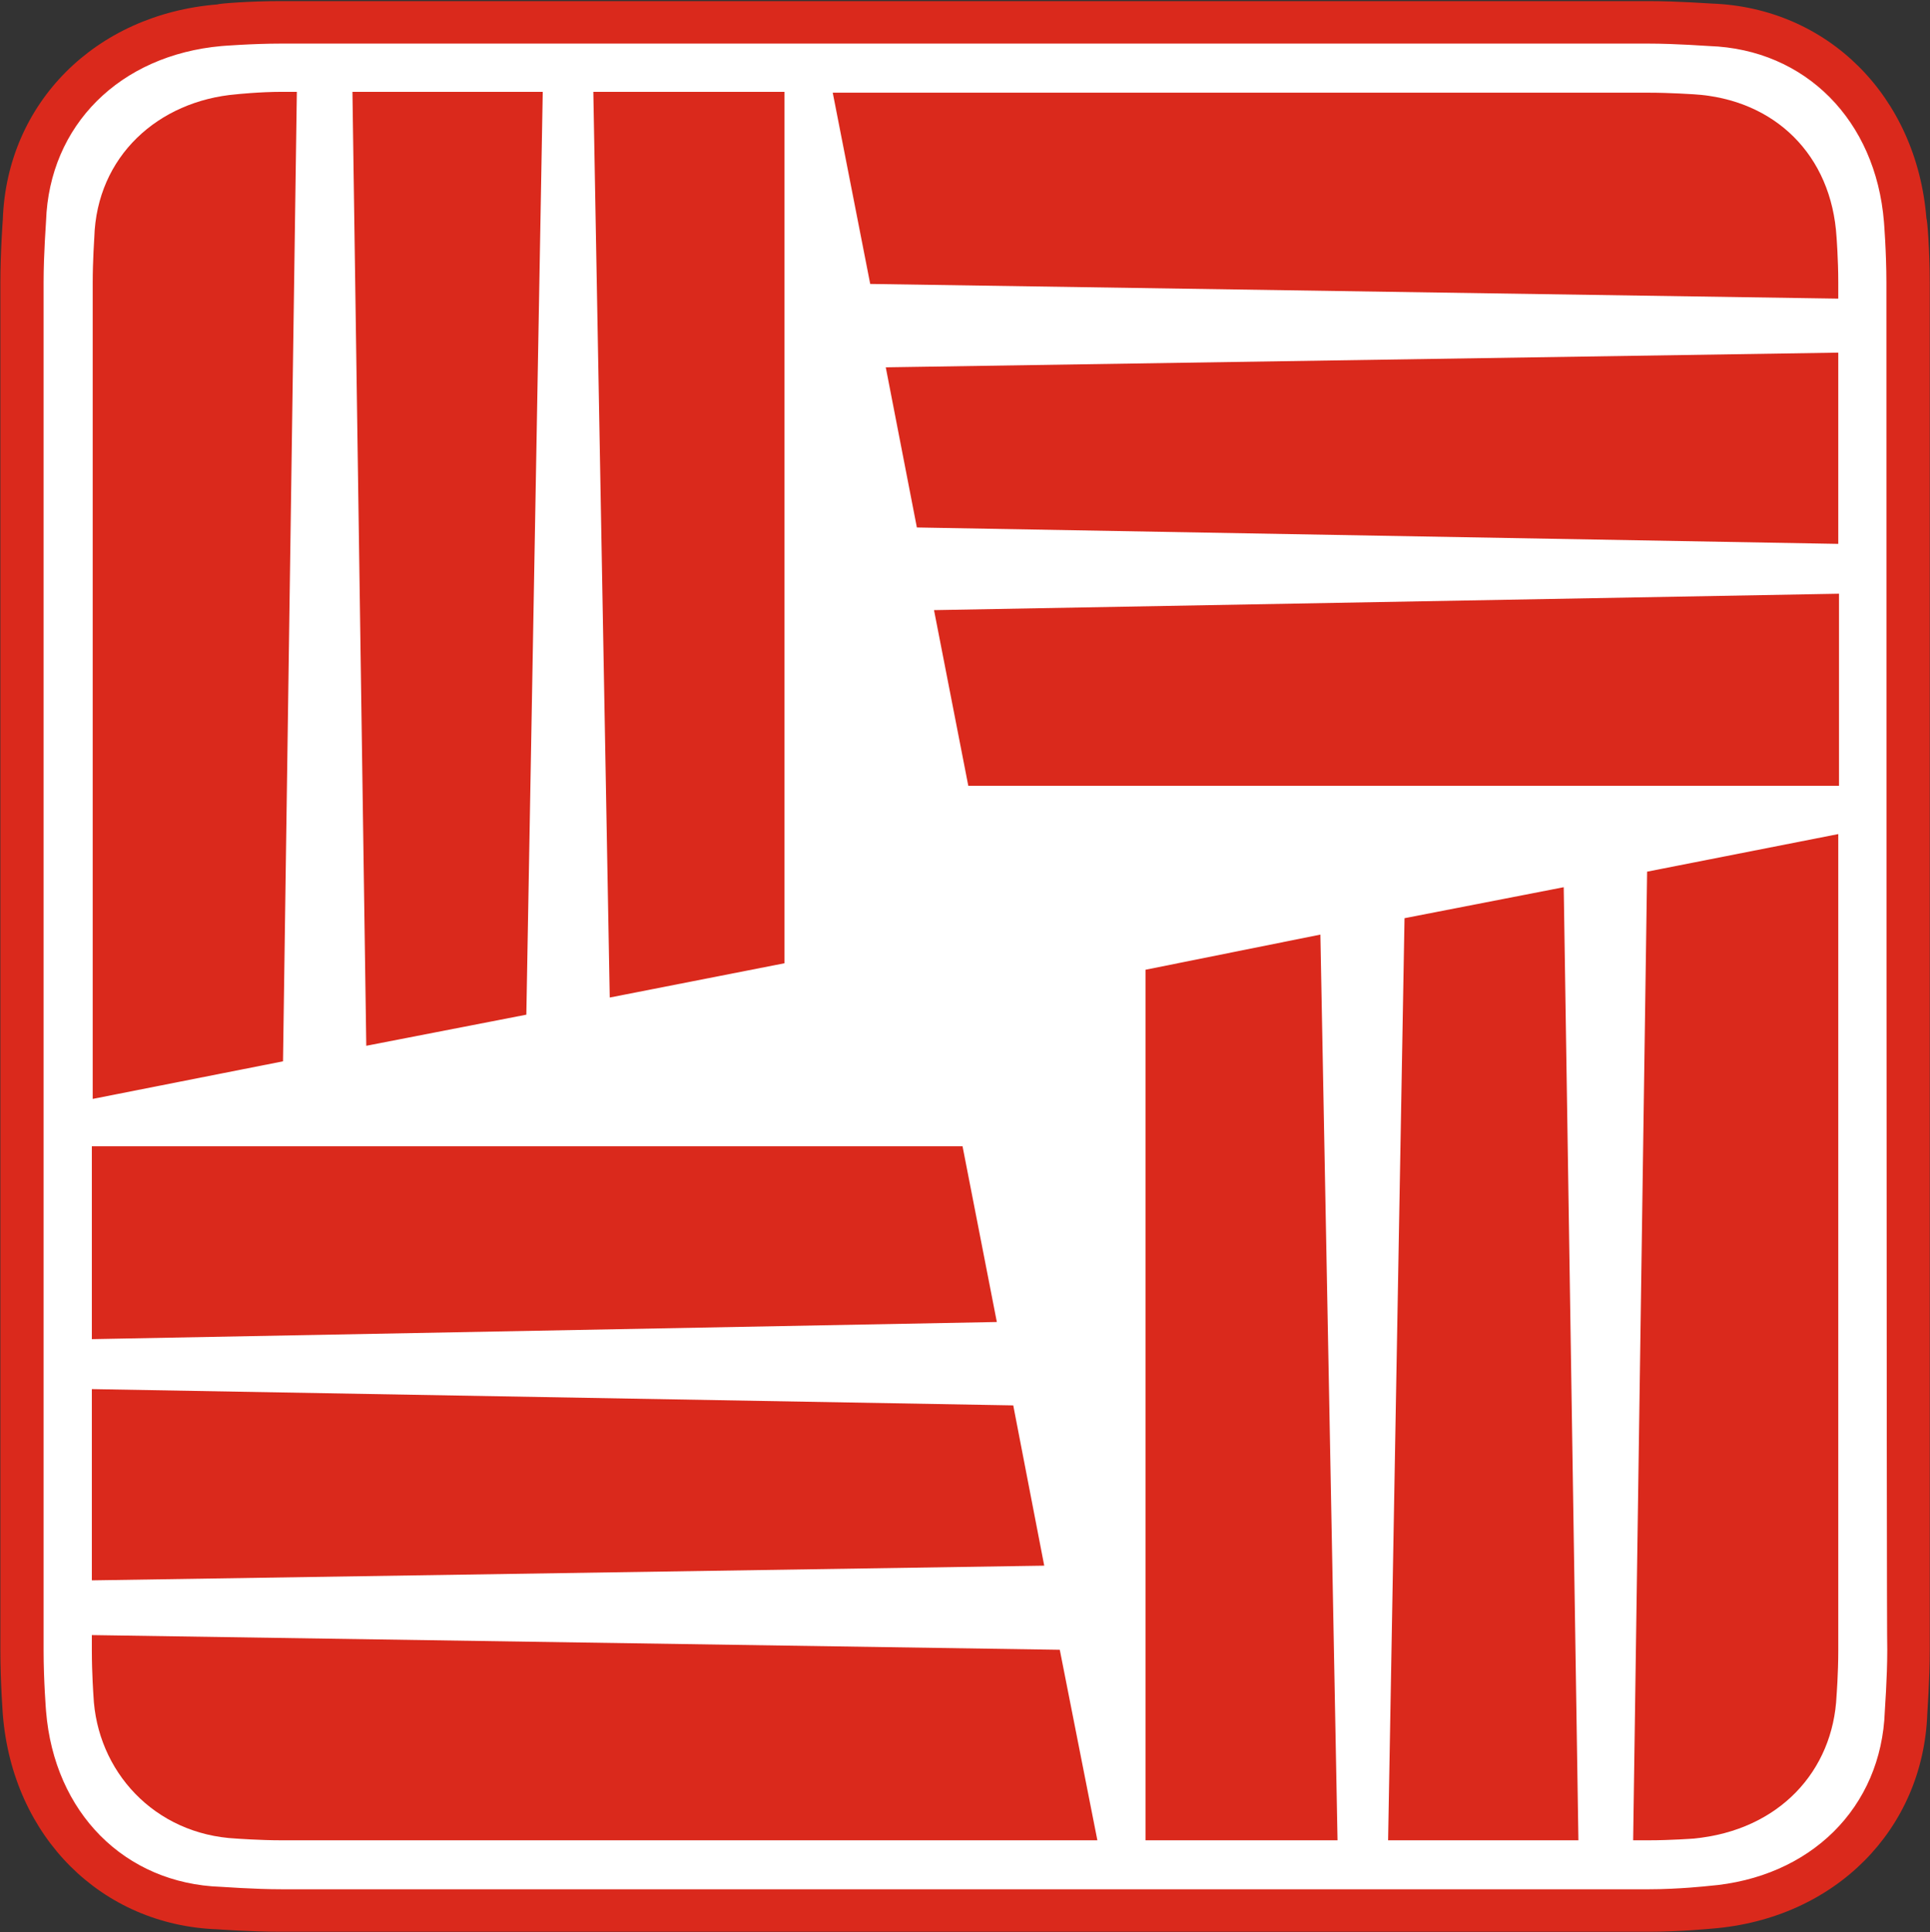
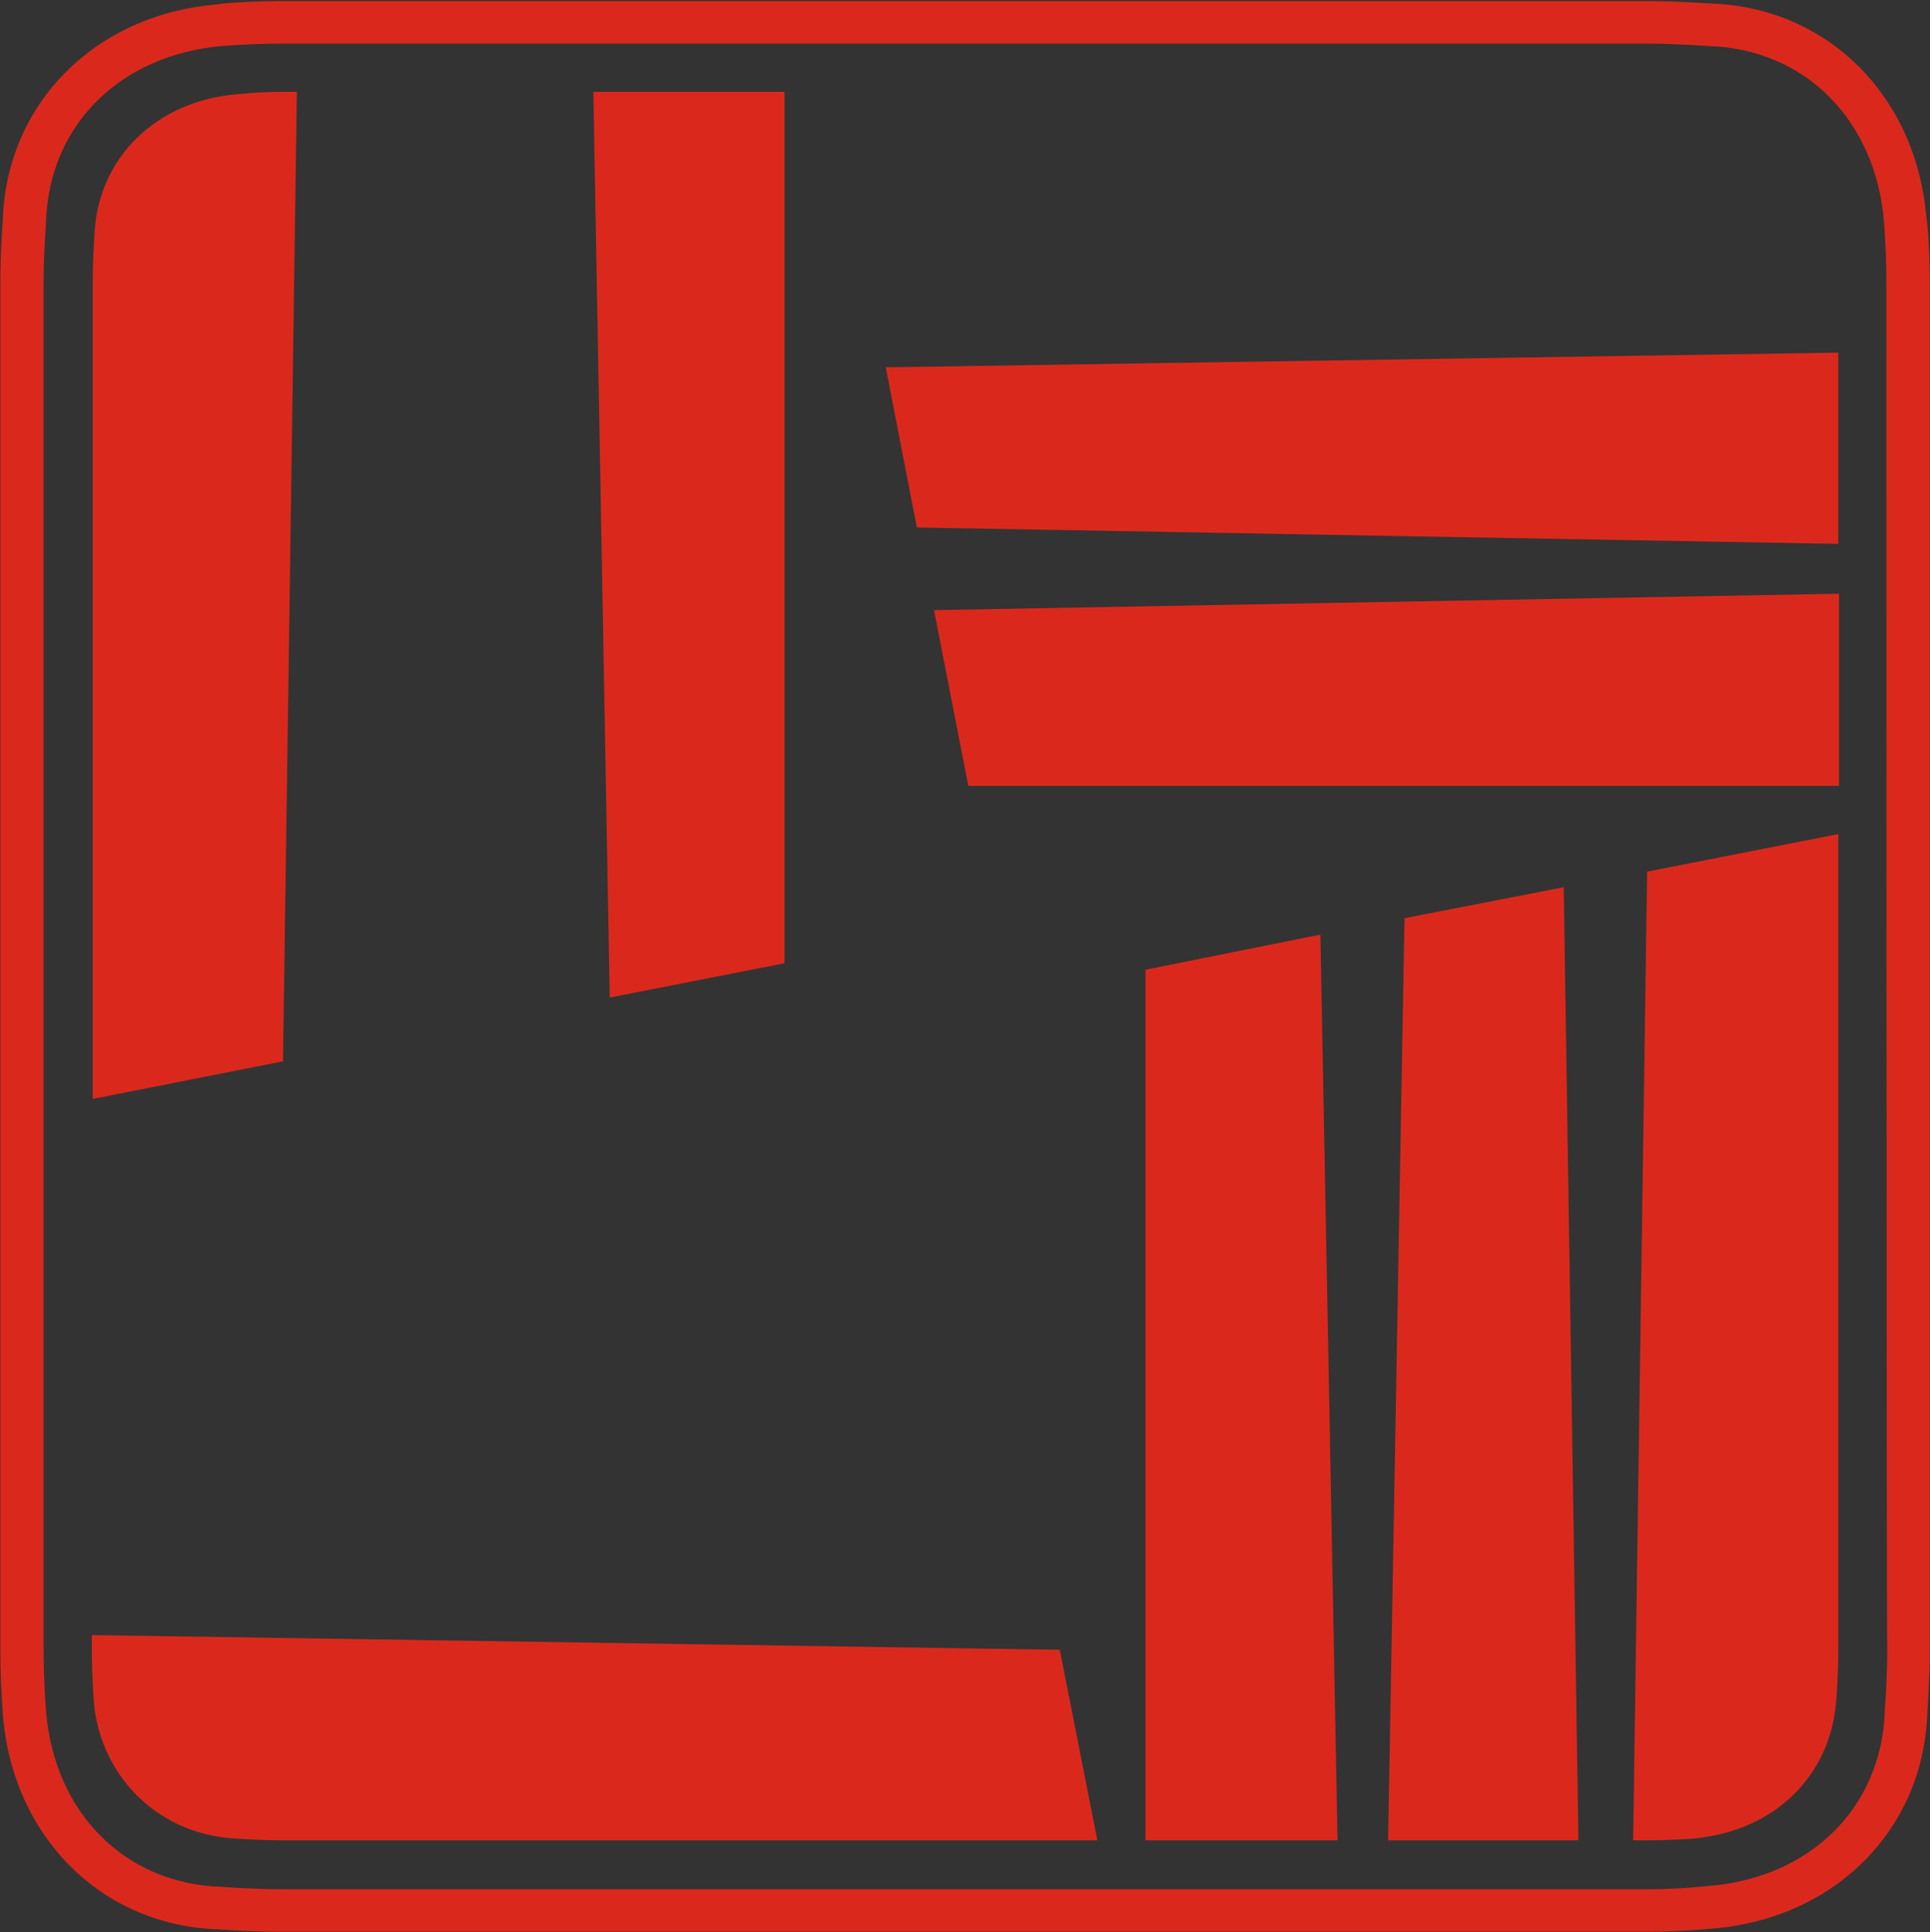
<svg xmlns="http://www.w3.org/2000/svg" version="1.2" viewBox="0 0 1576 1578" width="1576" height="1578">
  <rect x="0" y="0" width="1576" height="1578" fill="#333333" stroke="none" />
  <title>EWB_50_Logo_LU_Gold_RBG_246x30-svg</title>
  <style>
		.s0 { fill: #ffffff } 
		.s1 { fill: #da291c } 
	</style>
  <g id="Layer">
-     <path id="Layer" class="s0" d="m18.3 1348.1v-1117.5c0-24.1 2-50.8 2-50.8 3.3-90.1 71.4-152.2 159.4-159.5 0 0 24.7-2.7 50.7-2.7h1115.9c24.7 0 50.7 2 50.7 2 90 3.4 152.1 71.5 159.4 159.6 0 0 2 25.3 2 50.7v1116.8c0 24.1-2 50.8-2 50.8-3.3 90.1-71.4 152.2-159.4 159.5 0 0-24.7 2.7-50.7 2.7h-1115.9c-24 0-50.7-2-50.7-2-90-3.3-152.1-71.4-159.4-159.5 0 0.6-2-24.7-2-50.1z" />
    <path id="Layer" fill-rule="evenodd" class="s1" d="m1575.8 230.6v1116.8c0 24.7-2 50.8-2 52.1-3.4 94.8-75.4 167.5-175.5 175.6-0.6 0-26 2.6-52 2.6h-1116.6c-25.3 0-52-2-52-2-94.7-3.3-167.4-75.4-175.4-175.5 0-0.7-2-26.1-2-52.1v-1116.9c0-25.3 2-52 2-52 3.3-94.8 75.4-167.6 175.4-175.6 0.7-0.7 26-2.7 52-2.7h1115.9c24.7 0 50.7 2 52.1 2 94.7 3.4 167.4 75.5 175.4 175.6 0.7 0.7 2.7 26 2.7 52.1zm-35.4 0c0-24.7-2-49.4-2-49.4-6.7-82.8-64-140.9-142.7-143.6-1.4 0-26.7-2-50.1-2h-1115.9c-24 0-48.7 2-48.7 2-83.3 7.4-140.7 64.8-143.4 142.9 0 1.3-2 26.7-2 50.1v1117.5c0 24.7 2 49.4 2 49.4 6.7 82.8 64.1 140.8 142.8 143.5 1.3 0 26.7 2 50 2h1115.9c24.7 0 48.7-2.7 48.7-2.7 83.4-6.6 141.4-64 144.1-142.8 0-1.4 2-26.7 2-50.1-0.7 0-0.7-1116.8-0.7-1116.8z" />
    <path id="Layer" class="s1" d="m748.7 430.8l752.4 13.4v-156.2l-777.8 12z" />
    <path id="Layer" class="s1" d="m790.7 641.8h711v-156.9l-739 13.4z" />
    <path id="Layer" class="s1" d="m1333.6 1503h12.7c18 0 36.7-1.4 36.7-1.4 70-6.7 114-55.4 116.7-116.8 0 0 1.4-18 1.4-36.7v-666.9l-156.1 30.7z" />
    <path id="Layer" class="s1" d="m1146.9 749.9l-13.4 753.1h155.4l-12-778.4z" />
    <path id="Layer" class="s1" d="m75 1335.4v12.7c0 18.7 1.3 36.7 1.3 36.7 2.7 61.4 49.4 113.5 116.8 116.8 0 0 19.3 1.4 36.6 1.4h666.4l-30.7-155.6z" />
-     <path id="Layer" class="s1" d="m827.4 1147.8l-752.4-13.3v156.2l777.7-12z" />
-     <path id="Layer" class="s1" d="m1383 77c0 0-19.4-1.3-36.7-1.3h-666.3l30.6 156.2 790.5 12v-13.3c0-18.7-1.4-36.7-1.4-36.7-4-67.5-50.7-112.9-116.7-116.9z" />
    <path id="Layer" class="s1" d="m242.4 75h-12c-18.7 0-37.3 2-37.3 2-64.1 5.4-114.1 50.8-116.1 116.9 0 0-1.3 19.3-1.3 36.7v666.9l155.4-30.7z" />
    <path id="Layer" class="s1" d="m640.6 786.7v-711.7h-156.1l13.4 739.7z" />
-     <path id="Layer" class="s1" d="m429.8 828.7l13.4-753.7h-155.4l11.3 779.1z" />
-     <path id="Layer" class="s1" d="m786 936.2h-711v157.5l739-14z" />
    <path id="Layer" class="s1" d="m935.4 792v711h156.8l-14-739.7z" />
  </g>
</svg>